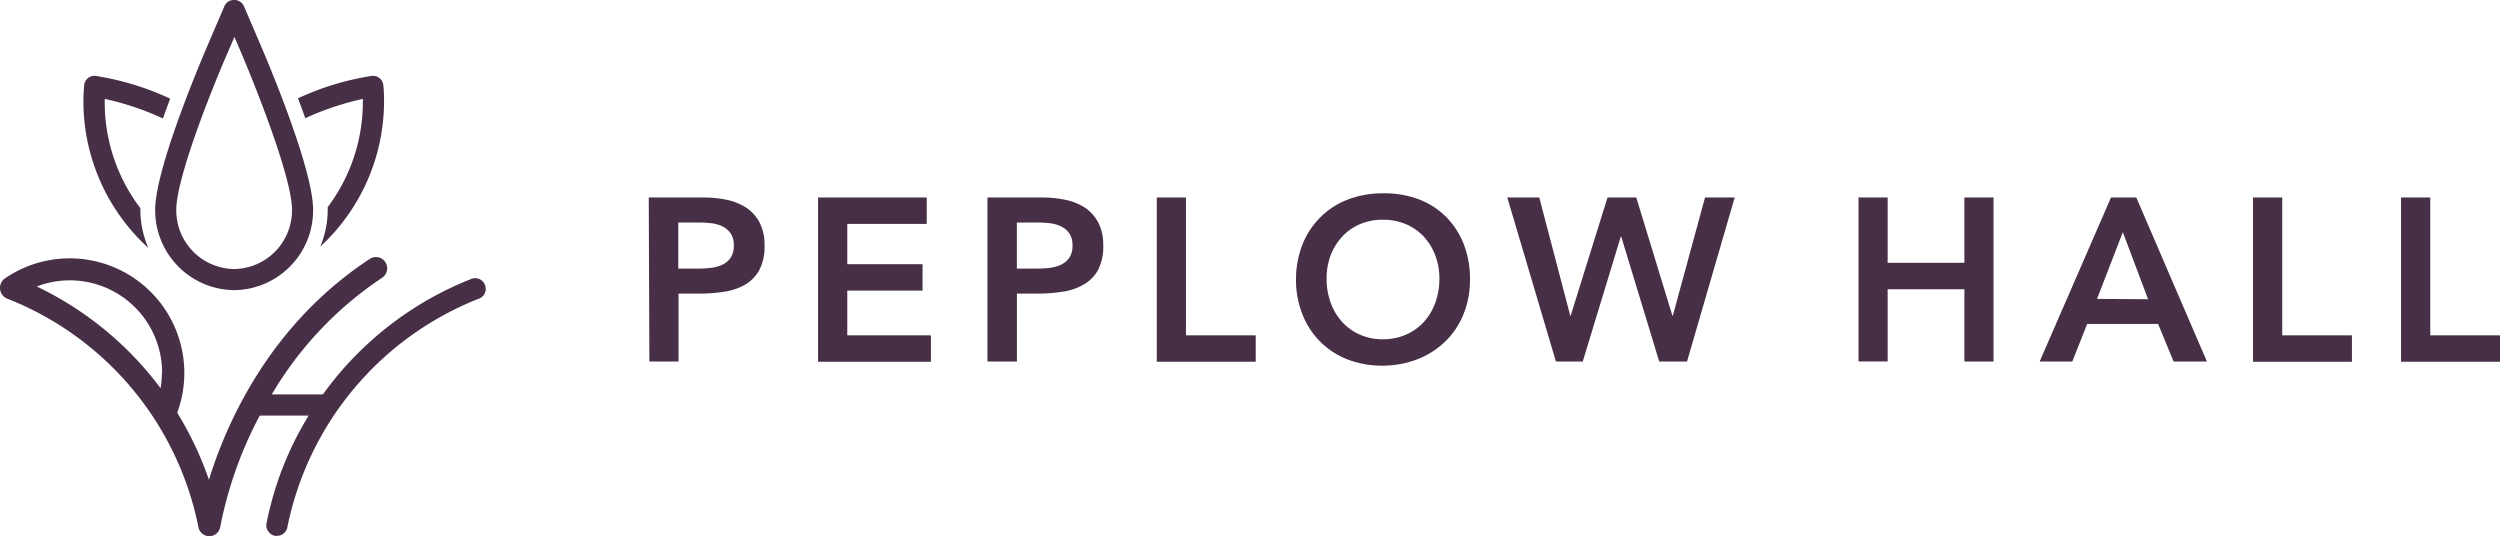
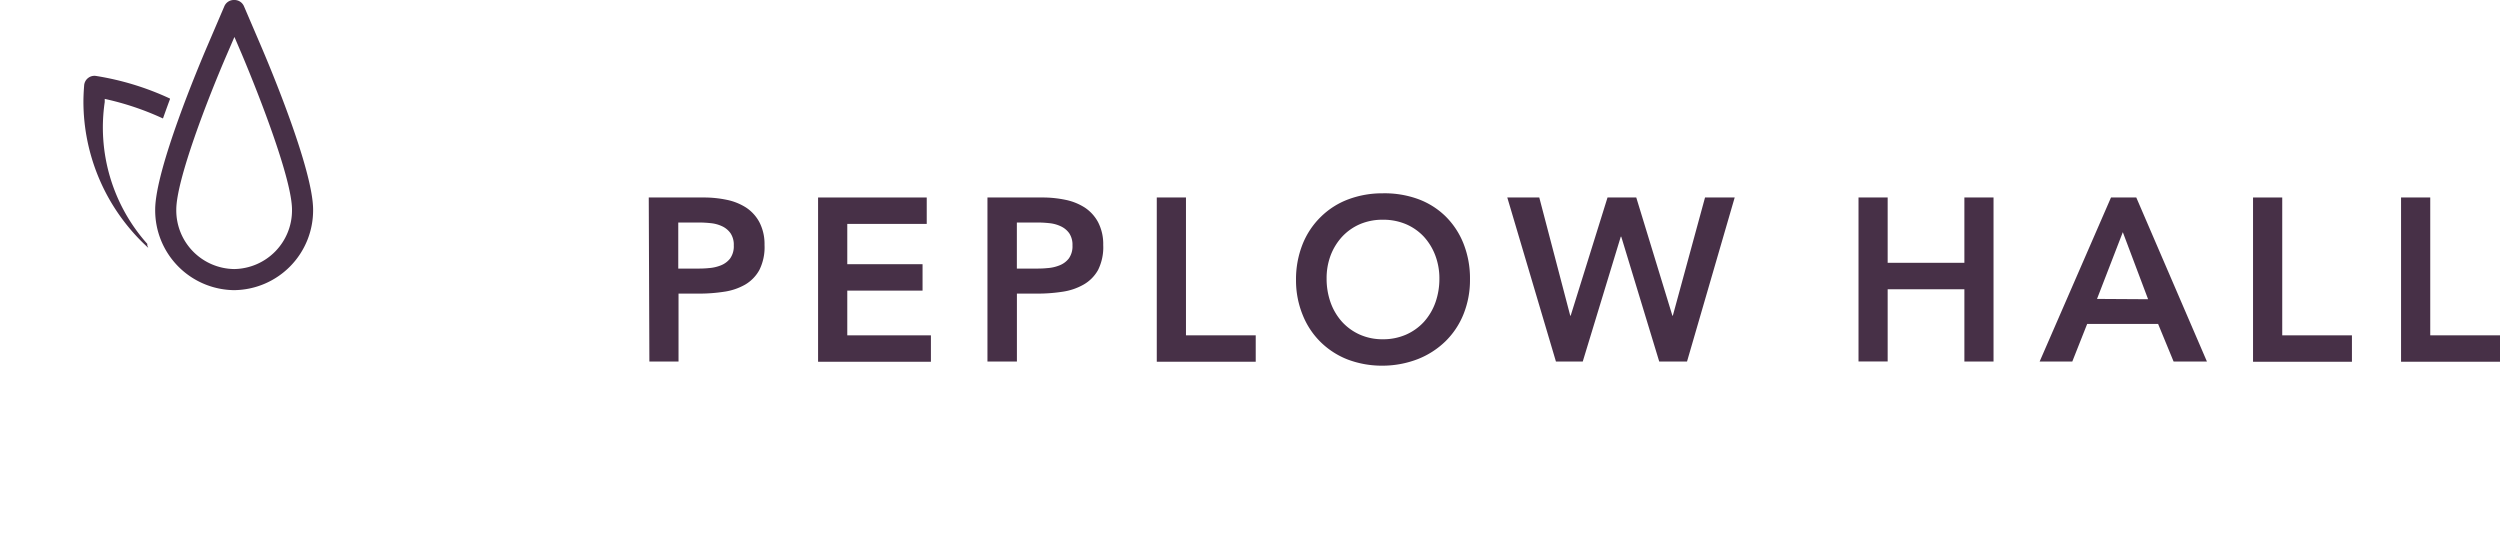
<svg xmlns="http://www.w3.org/2000/svg" xmlns:ns1="http://www.inkscape.org/namespaces/inkscape" xmlns:ns2="http://sodipodi.sourceforge.net/DTD/sodipodi-0.dtd" ns1:version="1.0 (4035a4f, 2020-05-01)" ns2:docname="thumbnail.svg" version="1.1" viewBox="0 0 484.58 103.92" data-name="Layer 1" id="e776ed0a-6385-40c9-ad06-9f9677886fee">
  <ns2:namedview ns1:current-layer="e776ed0a-6385-40c9-ad06-9f9677886fee" ns1:window-maximized="0" ns1:window-y="25" ns1:window-x="0" ns1:cy="51.96" ns1:cx="242.29" ns1:zoom="2.1730158" showgrid="false" id="namedview49" ns1:window-height="781" ns1:window-width="1787" ns1:pageshadow="2" ns1:pageopacity="0" guidetolerance="10" gridtolerance="10" objecttolerance="10" borderopacity="1" bordercolor="#666666" pagecolor="#ffffff" />
  <defs id="defs12">
    <style id="style10">
      .a434f813-bf0a-43a0-85af-fcd67694df36 {
        fill: #1d1d1b;
      }
    </style>
  </defs>
  <g style="fill:#473047;fill-opacity:1" id="g46">
    <g style="fill:#473047;fill-opacity:1" id="g34">
      <path style="fill:#473047;fill-opacity:1" id="path14" d="M125.75,38.28h10.68a21.4,21.4,0,0,1,4.43.45,11,11,0,0,1,3.75,1.5,7.83,7.83,0,0,1,2.58,2.83,9.21,9.21,0,0,1,1,4.42,9.86,9.86,0,0,1-1,4.85,7.4,7.4,0,0,1-2.78,2.85,11.51,11.51,0,0,1-4.07,1.37,31.31,31.31,0,0,1-4.82.36h-4V70.07h-5.65Zm9.07,13.78c.81,0,1.64,0,2.51-.09a7.79,7.79,0,0,0,2.41-.54,4.22,4.22,0,0,0,1.79-1.34,4.06,4.06,0,0,0,.7-2.52,4,4,0,0,0-.63-2.36A4.15,4.15,0,0,0,140,43.87a6.68,6.68,0,0,0-2.2-.61,21.12,21.12,0,0,0-2.33-.13h-4v8.93Z" class="a434f813-bf0a-43a0-85af-fcd67694df36" />
      <path style="fill:#473047;fill-opacity:1" id="path16" d="M158.57,38.28h21.06V43.4h-15.4v7.81h14.59v5.12H164.23V65h16.21v5.12H158.57Z" class="a434f813-bf0a-43a0-85af-fcd67694df36" />
      <path style="fill:#473047;fill-opacity:1" id="path18" d="M191.4,38.28h10.68a21.47,21.47,0,0,1,4.43.45,11,11,0,0,1,3.75,1.5,7.83,7.83,0,0,1,2.58,2.83,9.21,9.21,0,0,1,1,4.42,9.86,9.86,0,0,1-1,4.85A7.4,7.4,0,0,1,210,55.18a11.57,11.57,0,0,1-4.07,1.37,31.31,31.31,0,0,1-4.82.36h-4V70.07H191.4Zm9.07,13.78c.81,0,1.64,0,2.51-.09a7.66,7.66,0,0,0,2.4-.54,4.19,4.19,0,0,0,1.8-1.34,4.06,4.06,0,0,0,.7-2.52,4,4,0,0,0-.63-2.36,4.15,4.15,0,0,0-1.62-1.34,6.68,6.68,0,0,0-2.2-.61,21.12,21.12,0,0,0-2.33-.13h-4v8.93Z" class="a434f813-bf0a-43a0-85af-fcd67694df36" />
      <path style="fill:#473047;fill-opacity:1" id="path20" d="M224.22,38.28h5.66V65H243.4v5.12H224.22Z" class="a434f813-bf0a-43a0-85af-fcd67694df36" />
      <path style="fill:#473047;fill-opacity:1" id="path22" d="M251.21,54.31a18.37,18.37,0,0,1,1.26-6.94A15.36,15.36,0,0,1,256,42.05a15.11,15.11,0,0,1,5.29-3.39A18.72,18.72,0,0,1,268,37.47a19,19,0,0,1,6.83,1.1,15,15,0,0,1,5.34,3.34,15.37,15.37,0,0,1,3.5,5.3,18.22,18.22,0,0,1,1.26,6.92,17.65,17.65,0,0,1-1.26,6.78,15.35,15.35,0,0,1-3.5,5.25,16.14,16.14,0,0,1-5.34,3.44A19,19,0,0,1,268,70.88a18.72,18.72,0,0,1-6.76-1.19A15.5,15.5,0,0,1,256,66.32a15.27,15.27,0,0,1-3.48-5.23A17.65,17.65,0,0,1,251.21,54.31Zm5.93-.36a13.73,13.73,0,0,0,.78,4.71,11.31,11.31,0,0,0,2.22,3.73,10.39,10.39,0,0,0,3.44,2.47,10.75,10.75,0,0,0,4.47.9,11,11,0,0,0,4.49-.9A10.37,10.37,0,0,0,276,62.39a11.31,11.31,0,0,0,2.22-3.73A13.73,13.73,0,0,0,279,54a12.5,12.5,0,0,0-.78-4.45A11.27,11.27,0,0,0,276,45.89a10.27,10.27,0,0,0-3.46-2.43,11.27,11.27,0,0,0-4.49-.87,11.07,11.07,0,0,0-4.47.87,10.28,10.28,0,0,0-3.44,2.43,11.27,11.27,0,0,0-2.22,3.61A12.5,12.5,0,0,0,257.14,54Z" class="a434f813-bf0a-43a0-85af-fcd67694df36" />
      <path style="fill:#473047;fill-opacity:1" id="path24" d="M292.16,38.28h6.2l6,22.9h.09l7.14-22.9h5.57l7,22.9h.09l6.24-22.9h5.75L327,70.07h-5.39l-7.36-24.2h-.09l-7.37,24.2h-5.2Z" class="a434f813-bf0a-43a0-85af-fcd67694df36" />
      <path style="fill:#473047;fill-opacity:1" id="path26" d="M360.24,38.28h5.65V50.94h14.87V38.28h5.65V70.07h-5.65v-14H365.89v14h-5.65Z" class="a434f813-bf0a-43a0-85af-fcd67694df36" />
      <path style="fill:#473047;fill-opacity:1" id="path28" d="M409.18,38.28h4.9l13.69,31.79h-6.46l-3-7.28H404.56l-2.88,7.28h-6.33ZM416.37,58,411.47,45l-5,12.94Z" class="a434f813-bf0a-43a0-85af-fcd67694df36" />
      <path style="fill:#473047;fill-opacity:1" id="path30" d="M436.71,38.28h5.66V65h13.51v5.12H436.71Z" class="a434f813-bf0a-43a0-85af-fcd67694df36" />
      <path style="fill:#473047;fill-opacity:1" id="path32" d="M465.4,38.28h5.66V65h13.52v5.12H465.4Z" class="a434f813-bf0a-43a0-85af-fcd67694df36" />
    </g>
    <g style="fill:#473047;fill-opacity:1" id="g44">
-       <path style="fill:#473047;fill-opacity:1" id="path36" d="M94,55.24a2,2,0,0,0-2.65-1.17A64.52,64.52,0,0,0,62.59,76.45H52.68A69.39,69.39,0,0,1,74.1,53.82,2.19,2.19,0,0,0,75,52.44a2.14,2.14,0,0,0-.31-1.63,2.17,2.17,0,0,0-3-.63C52.13,63,43.77,82.36,40.5,93a64.92,64.92,0,0,0-6.15-13A22.22,22.22,0,0,0,.9,54a2.26,2.26,0,0,0-.49,3.1,2.05,2.05,0,0,0,1,.79,60.28,60.28,0,0,1,37.05,44.29,2.18,2.18,0,0,0,2.13,1.76h0a2.18,2.18,0,0,0,2.11-1.85,77.41,77.41,0,0,1,7.64-21.53h9.48a63.24,63.24,0,0,0-8.17,20.94A2,2,0,0,0,52,103a2,2,0,0,0,1.3.86,2.85,2.85,0,0,0,.4,0,2.05,2.05,0,0,0,2-1.66A60.42,60.42,0,0,1,92.85,57.88,2,2,0,0,0,94,55.24Zm-62.62,17a18.11,18.11,0,0,1-.26,3,64.82,64.82,0,0,0-24-19.71,17.89,17.89,0,0,1,24.3,16.66Z" class="a434f813-bf0a-43a0-85af-fcd67694df36" />
      <path style="fill:#473047;fill-opacity:1" id="path38" d="M45.39,56.24a15.47,15.47,0,0,0,15.3-15.59c0-7.77-8.42-27.82-10.11-31.76L47.3,1.24A2,2,0,0,0,45.4,0a2,2,0,0,0-1.92,1.23L40.2,8.89c-1.69,3.94-10.12,24-10.12,31.76A15.47,15.47,0,0,0,45.39,56.24Zm0-4.09a11.37,11.37,0,0,1-11.22-11.5C34.17,34.86,40.32,19,44,10.5l1.44-3.34,1.43,3.34C50.45,19,56.6,34.86,56.6,40.65A11.37,11.37,0,0,1,45.39,52.15Z" class="a434f813-bf0a-43a0-85af-fcd67694df36" />
-       <path style="fill:#473047;fill-opacity:1" id="path40" d="M59.14,22.81l0,.12.11-.05a54.47,54.47,0,0,1,11.08-3.71c0,.21,0,.41,0,.61a33.83,33.83,0,0,1-6.81,20.36l0,0v.48a18.54,18.54,0,0,1-1.26,6.72l-.18.47.36-.35a38.33,38.33,0,0,0,12-27.71c0-1,0-2.05-.14-3.21A2,2,0,0,0,72,14.72,53.6,53.6,0,0,0,57.87,19l-.1,0,0,.1C58.27,20.4,58.71,21.62,59.14,22.81Z" class="a434f813-bf0a-43a0-85af-fcd67694df36" />
-       <path style="fill:#473047;fill-opacity:1" id="path42" d="M28.36,47.69l.38.35-.19-.47a18.52,18.52,0,0,1-1.34-6.92v-.3l0,0A33.87,33.87,0,0,1,20.3,19.78v-.61a54.35,54.35,0,0,1,11.17,3.74l.11.05.05-.11c.42-1.19.86-2.41,1.32-3.64l0-.1-.1-.05a53.9,53.9,0,0,0-14.24-4.34,2,2,0,0,0-2.3,1.85c-.09,1.16-.14,2.21-.14,3.21A38.36,38.36,0,0,0,28.36,47.69Z" class="a434f813-bf0a-43a0-85af-fcd67694df36" />
+       <path style="fill:#473047;fill-opacity:1" id="path42" d="M28.36,47.69l.38.35-.19-.47v-.3l0,0A33.87,33.87,0,0,1,20.3,19.78v-.61a54.35,54.35,0,0,1,11.17,3.74l.11.05.05-.11c.42-1.19.86-2.41,1.32-3.64l0-.1-.1-.05a53.9,53.9,0,0,0-14.24-4.34,2,2,0,0,0-2.3,1.85c-.09,1.16-.14,2.21-.14,3.21A38.36,38.36,0,0,0,28.36,47.69Z" class="a434f813-bf0a-43a0-85af-fcd67694df36" />
    </g>
  </g>
</svg>